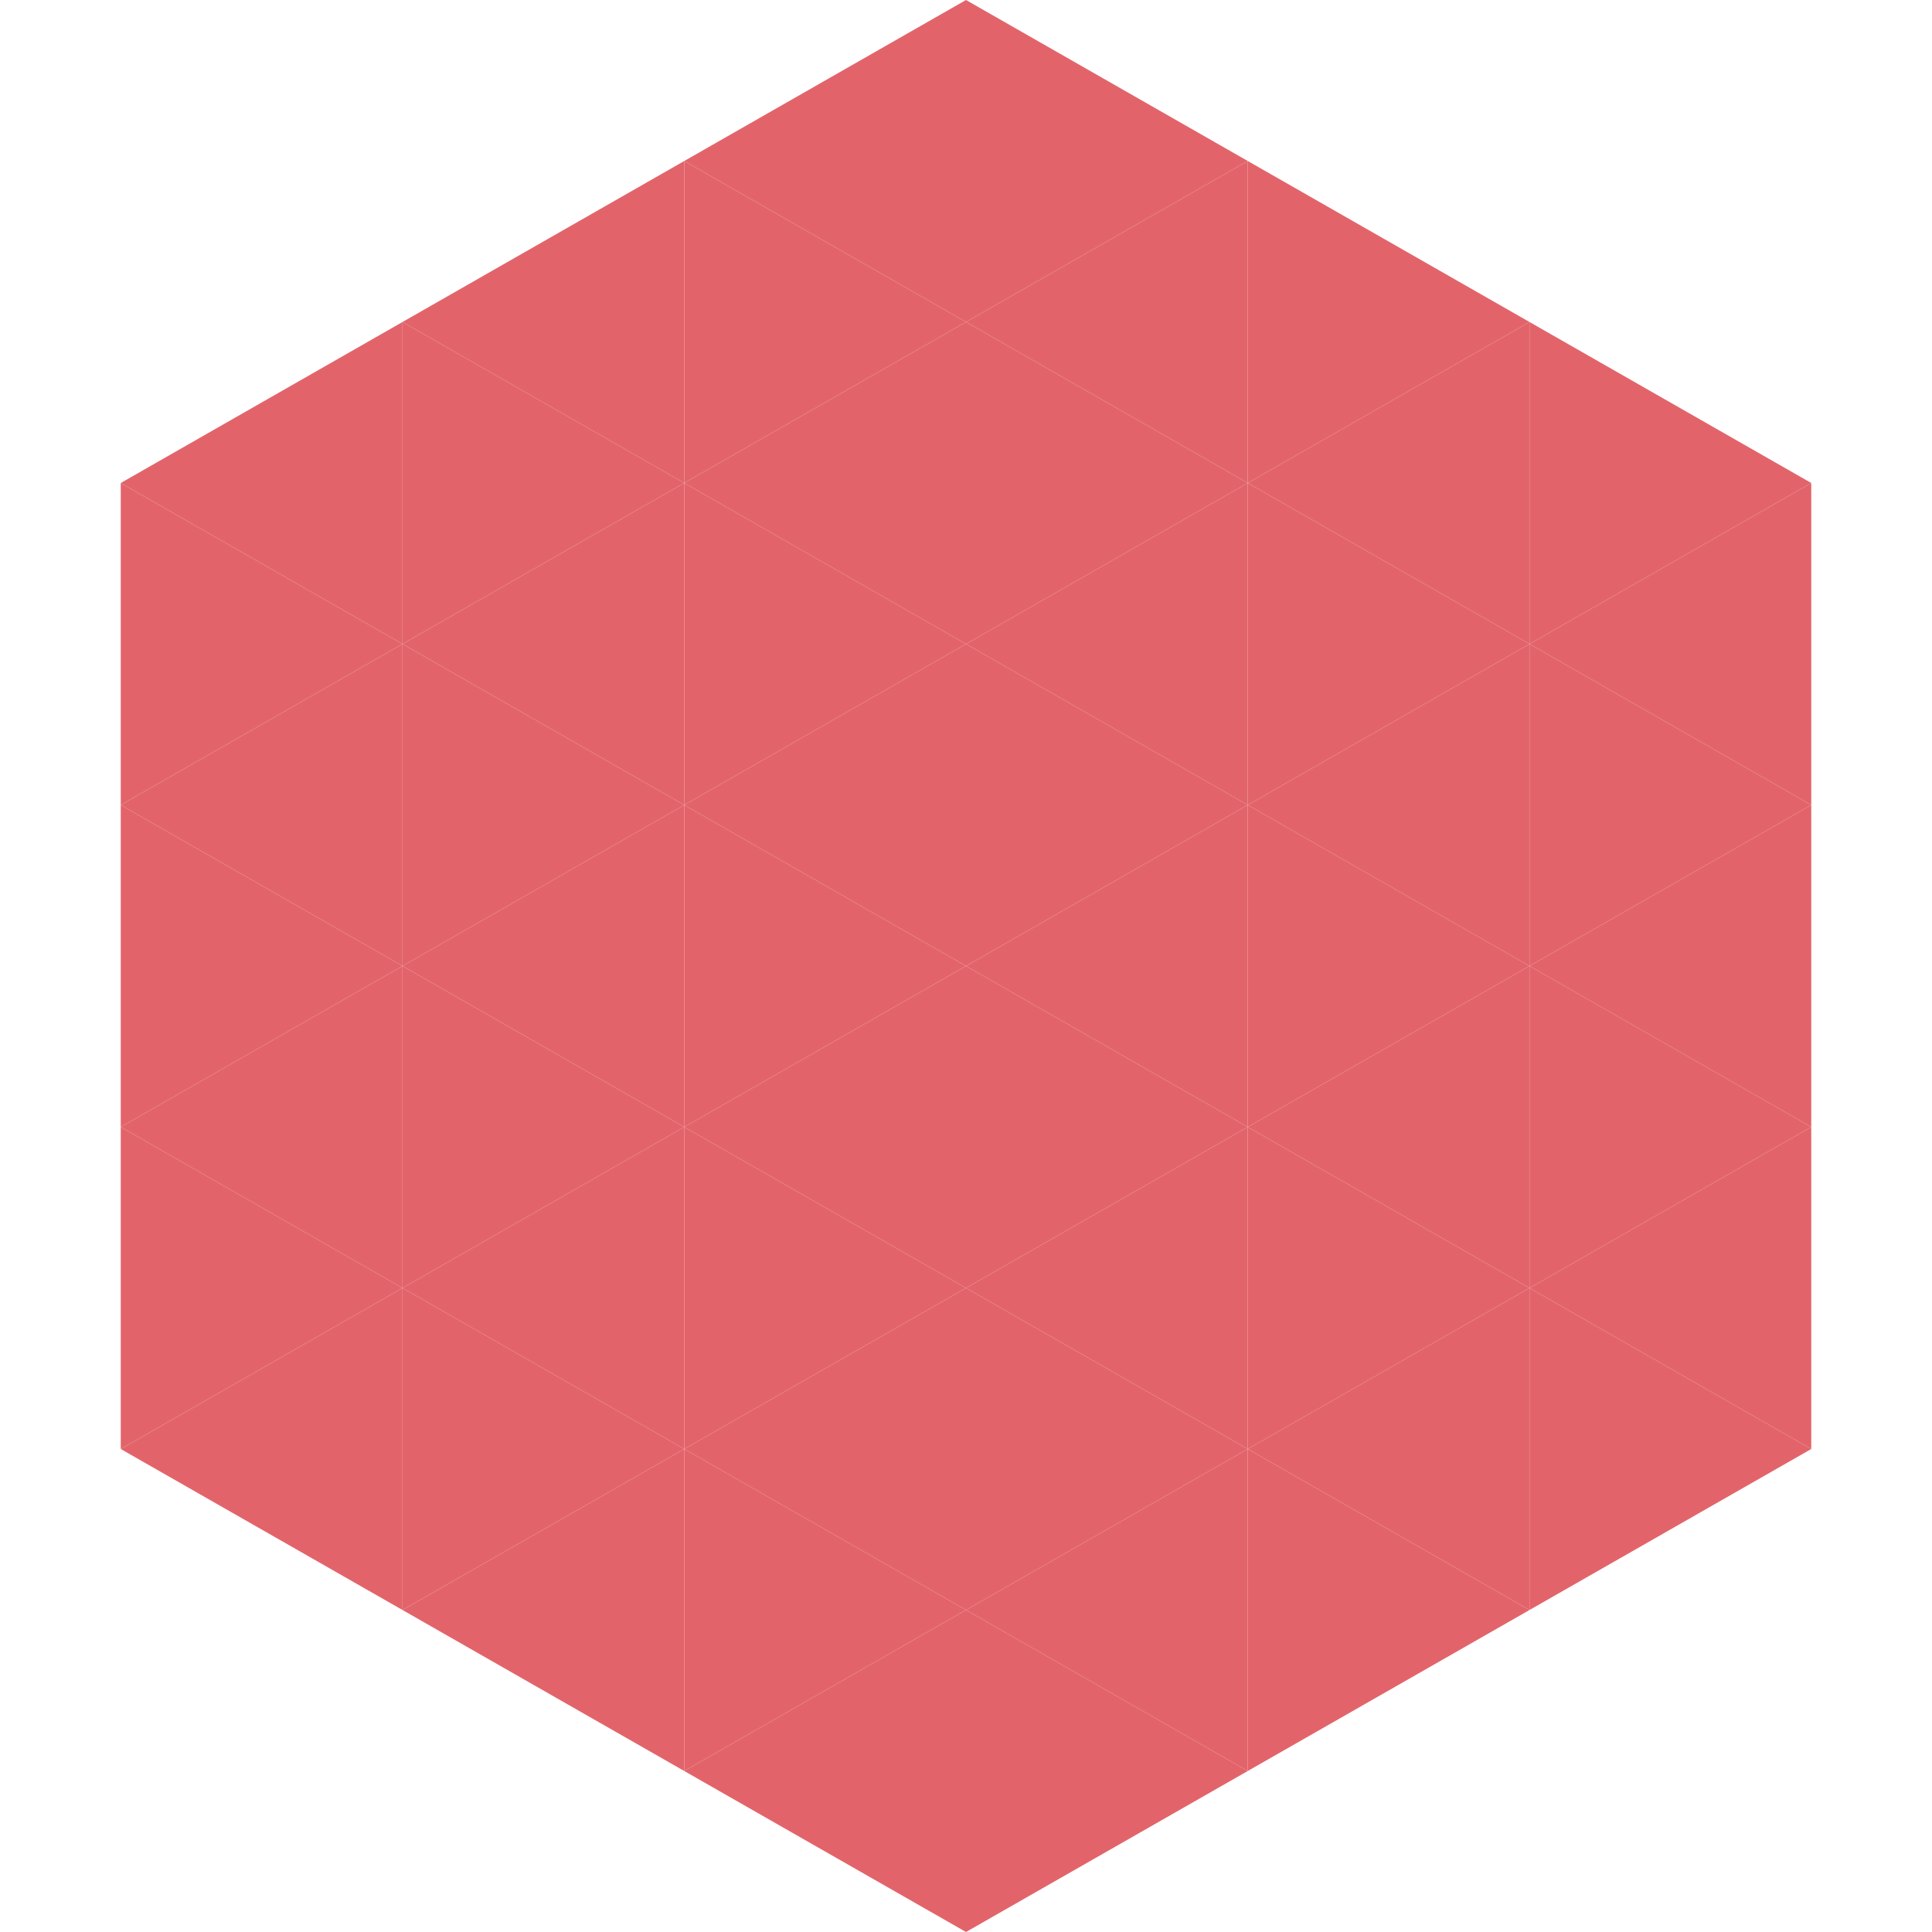
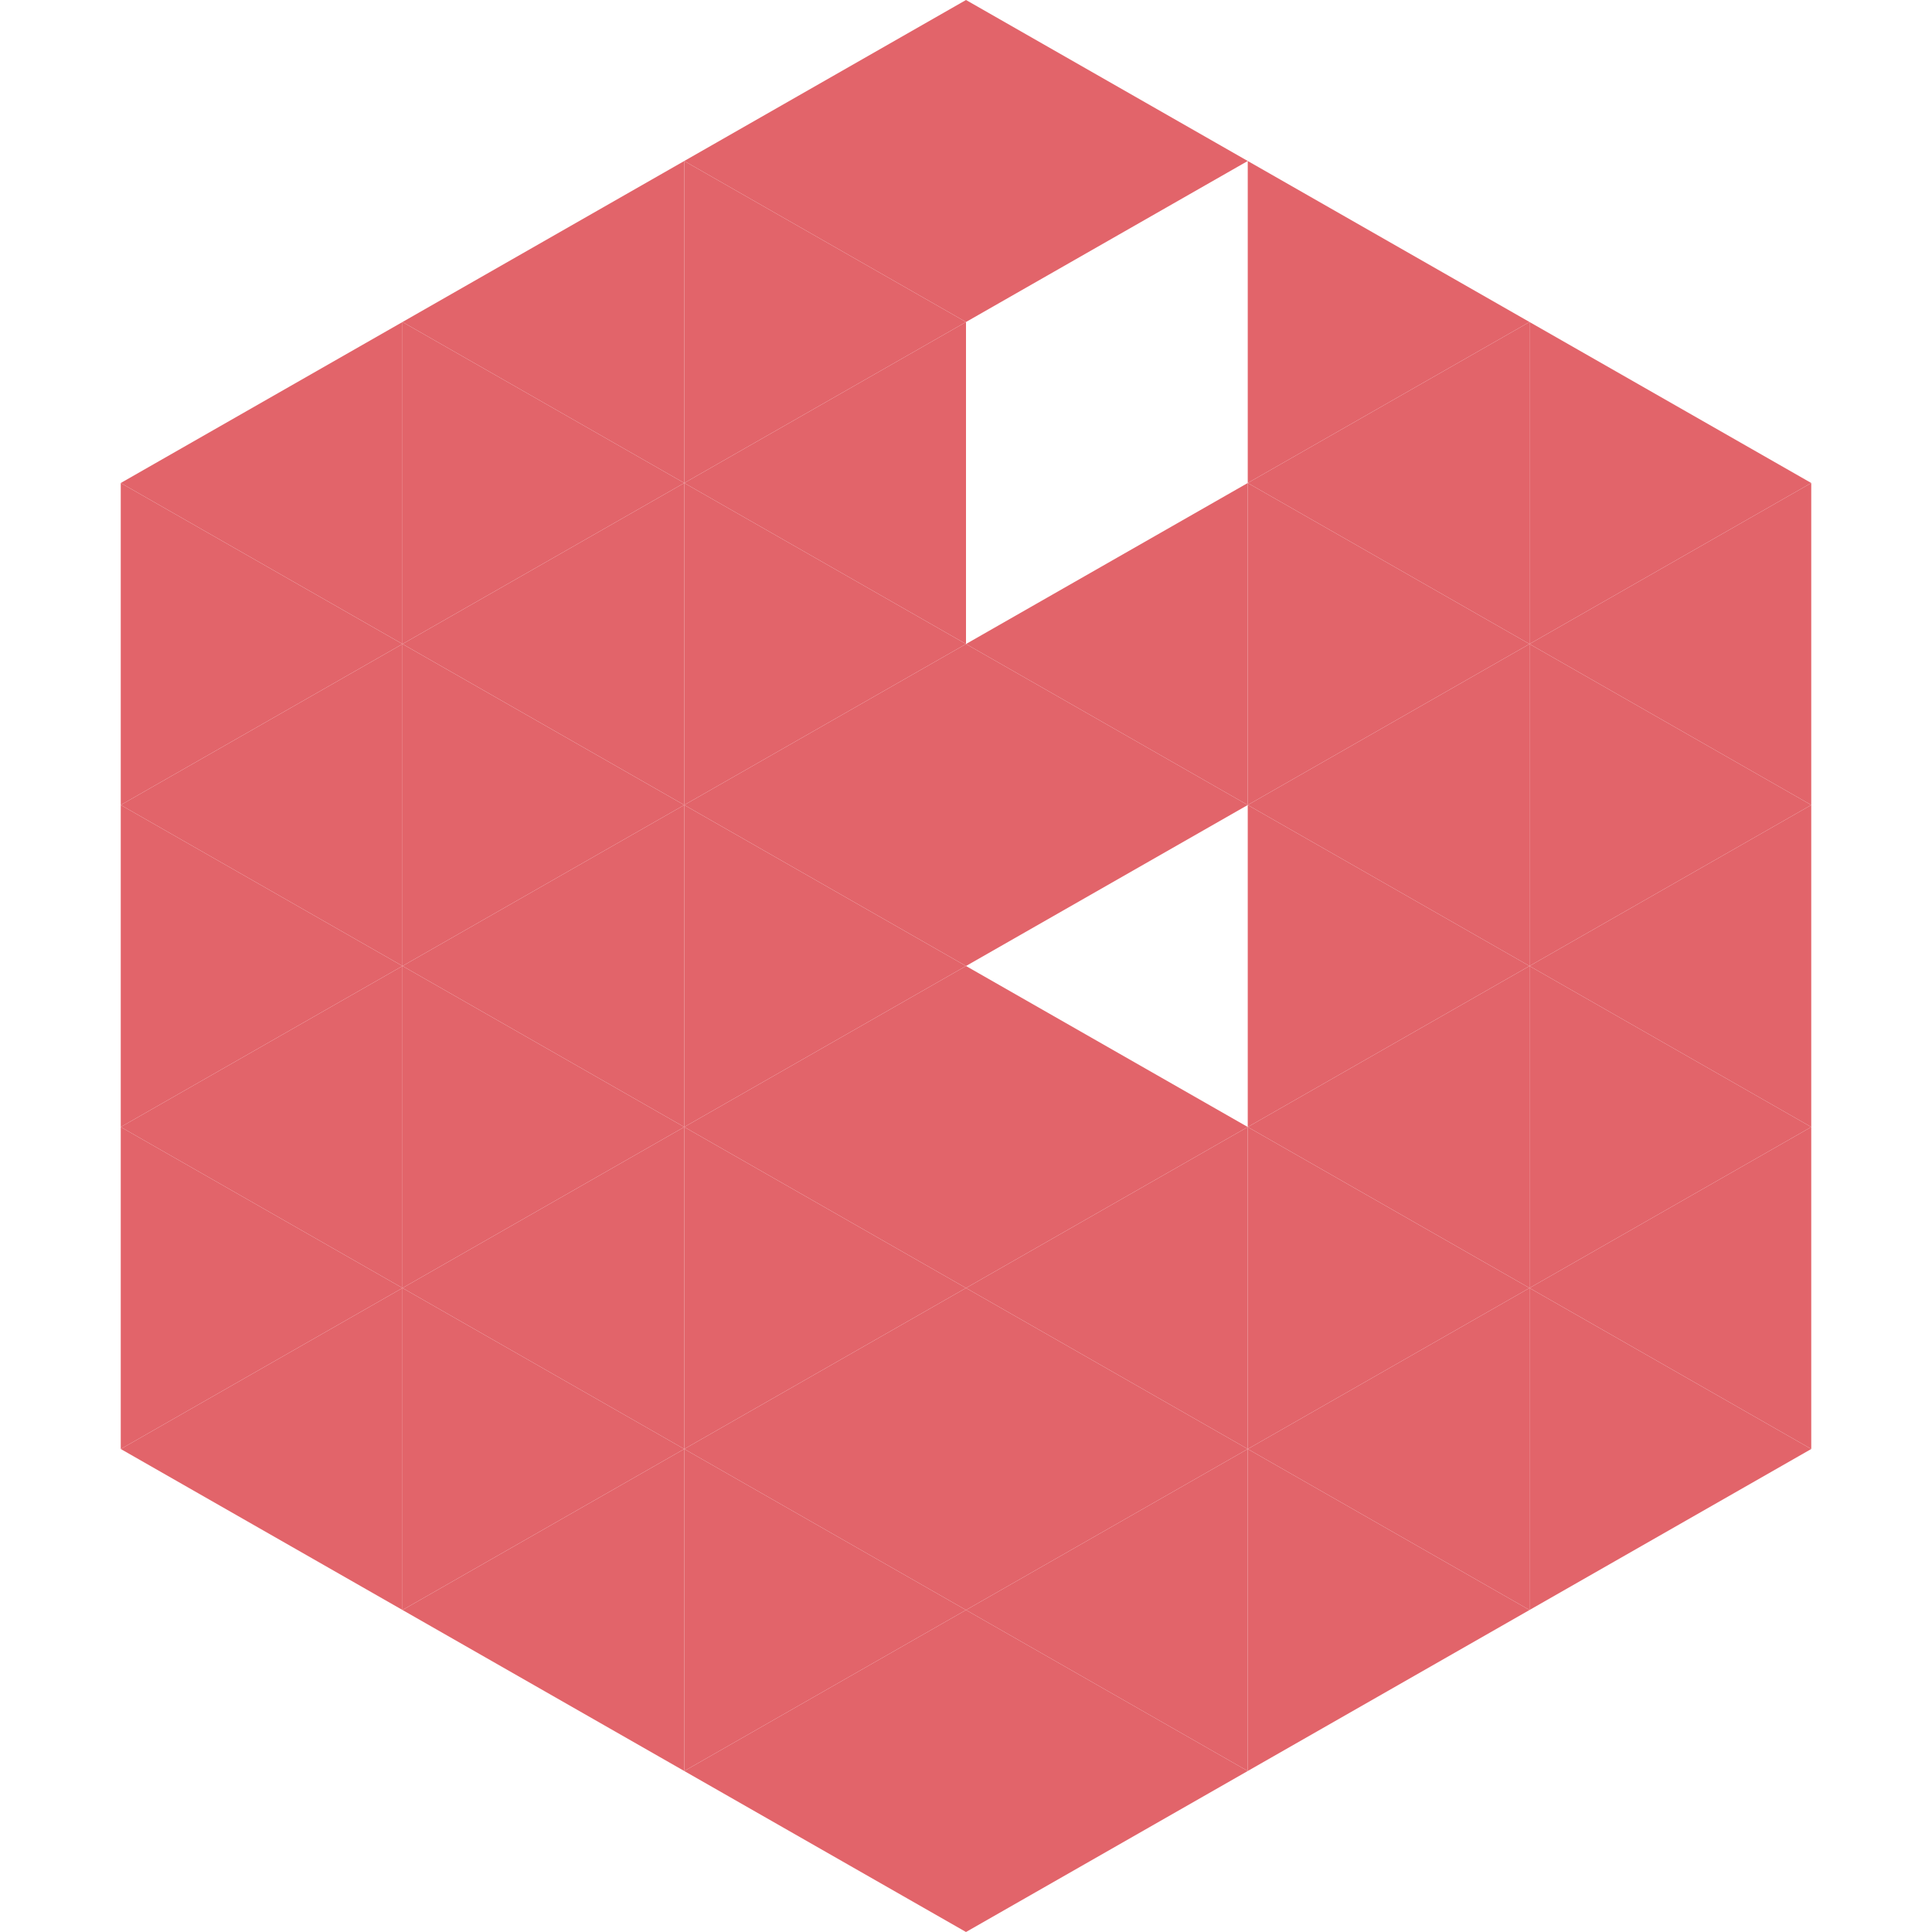
<svg xmlns="http://www.w3.org/2000/svg" width="240" height="240">
  <polygon points="50,40 15,60 50,80" style="fill:rgb(226,100,106)" />
  <polygon points="190,40 225,60 190,80" style="fill:rgb(226,100,106)" />
  <polygon points="15,60 50,80 15,100" style="fill:rgb(226,100,106)" />
  <polygon points="225,60 190,80 225,100" style="fill:rgb(226,100,106)" />
  <polygon points="50,80 15,100 50,120" style="fill:rgb(226,100,106)" />
  <polygon points="190,80 225,100 190,120" style="fill:rgb(226,100,106)" />
  <polygon points="15,100 50,120 15,140" style="fill:rgb(226,100,106)" />
  <polygon points="225,100 190,120 225,140" style="fill:rgb(226,100,106)" />
  <polygon points="50,120 15,140 50,160" style="fill:rgb(226,100,106)" />
  <polygon points="190,120 225,140 190,160" style="fill:rgb(226,100,106)" />
  <polygon points="15,140 50,160 15,180" style="fill:rgb(226,100,106)" />
  <polygon points="225,140 190,160 225,180" style="fill:rgb(226,100,106)" />
  <polygon points="50,160 15,180 50,200" style="fill:rgb(226,100,106)" />
  <polygon points="190,160 225,180 190,200" style="fill:rgb(226,100,106)" />
  <polygon points="15,180 50,200 15,220" style="fill:rgb(255,255,255); fill-opacity:0" />
  <polygon points="225,180 190,200 225,220" style="fill:rgb(255,255,255); fill-opacity:0" />
  <polygon points="50,0 85,20 50,40" style="fill:rgb(255,255,255); fill-opacity:0" />
  <polygon points="190,0 155,20 190,40" style="fill:rgb(255,255,255); fill-opacity:0" />
  <polygon points="85,20 50,40 85,60" style="fill:rgb(226,100,106)" />
  <polygon points="155,20 190,40 155,60" style="fill:rgb(226,100,106)" />
  <polygon points="50,40 85,60 50,80" style="fill:rgb(226,100,106)" />
  <polygon points="190,40 155,60 190,80" style="fill:rgb(226,100,106)" />
  <polygon points="85,60 50,80 85,100" style="fill:rgb(226,100,106)" />
  <polygon points="155,60 190,80 155,100" style="fill:rgb(226,100,106)" />
  <polygon points="50,80 85,100 50,120" style="fill:rgb(226,100,106)" />
  <polygon points="190,80 155,100 190,120" style="fill:rgb(226,100,106)" />
  <polygon points="85,100 50,120 85,140" style="fill:rgb(226,100,106)" />
  <polygon points="155,100 190,120 155,140" style="fill:rgb(226,100,106)" />
  <polygon points="50,120 85,140 50,160" style="fill:rgb(226,100,106)" />
  <polygon points="190,120 155,140 190,160" style="fill:rgb(226,100,106)" />
  <polygon points="85,140 50,160 85,180" style="fill:rgb(226,100,106)" />
  <polygon points="155,140 190,160 155,180" style="fill:rgb(226,100,106)" />
  <polygon points="50,160 85,180 50,200" style="fill:rgb(226,100,106)" />
  <polygon points="190,160 155,180 190,200" style="fill:rgb(226,100,106)" />
  <polygon points="85,180 50,200 85,220" style="fill:rgb(226,100,106)" />
  <polygon points="155,180 190,200 155,220" style="fill:rgb(226,100,106)" />
  <polygon points="120,0 85,20 120,40" style="fill:rgb(226,100,106)" />
  <polygon points="120,0 155,20 120,40" style="fill:rgb(226,100,106)" />
  <polygon points="85,20 120,40 85,60" style="fill:rgb(226,100,106)" />
-   <polygon points="155,20 120,40 155,60" style="fill:rgb(226,100,106)" />
  <polygon points="120,40 85,60 120,80" style="fill:rgb(226,100,106)" />
-   <polygon points="120,40 155,60 120,80" style="fill:rgb(226,100,106)" />
  <polygon points="85,60 120,80 85,100" style="fill:rgb(226,100,106)" />
  <polygon points="155,60 120,80 155,100" style="fill:rgb(226,100,106)" />
  <polygon points="120,80 85,100 120,120" style="fill:rgb(226,100,106)" />
  <polygon points="120,80 155,100 120,120" style="fill:rgb(226,100,106)" />
  <polygon points="85,100 120,120 85,140" style="fill:rgb(226,100,106)" />
-   <polygon points="155,100 120,120 155,140" style="fill:rgb(226,100,106)" />
  <polygon points="120,120 85,140 120,160" style="fill:rgb(226,100,106)" />
  <polygon points="120,120 155,140 120,160" style="fill:rgb(226,100,106)" />
  <polygon points="85,140 120,160 85,180" style="fill:rgb(226,100,106)" />
  <polygon points="155,140 120,160 155,180" style="fill:rgb(226,100,106)" />
  <polygon points="120,160 85,180 120,200" style="fill:rgb(226,100,106)" />
  <polygon points="120,160 155,180 120,200" style="fill:rgb(226,100,106)" />
  <polygon points="85,180 120,200 85,220" style="fill:rgb(226,100,106)" />
  <polygon points="155,180 120,200 155,220" style="fill:rgb(226,100,106)" />
  <polygon points="120,200 85,220 120,240" style="fill:rgb(226,100,106)" />
  <polygon points="120,200 155,220 120,240" style="fill:rgb(226,100,106)" />
  <polygon points="85,220 120,240 85,260" style="fill:rgb(255,255,255); fill-opacity:0" />
  <polygon points="155,220 120,240 155,260" style="fill:rgb(255,255,255); fill-opacity:0" />
</svg>